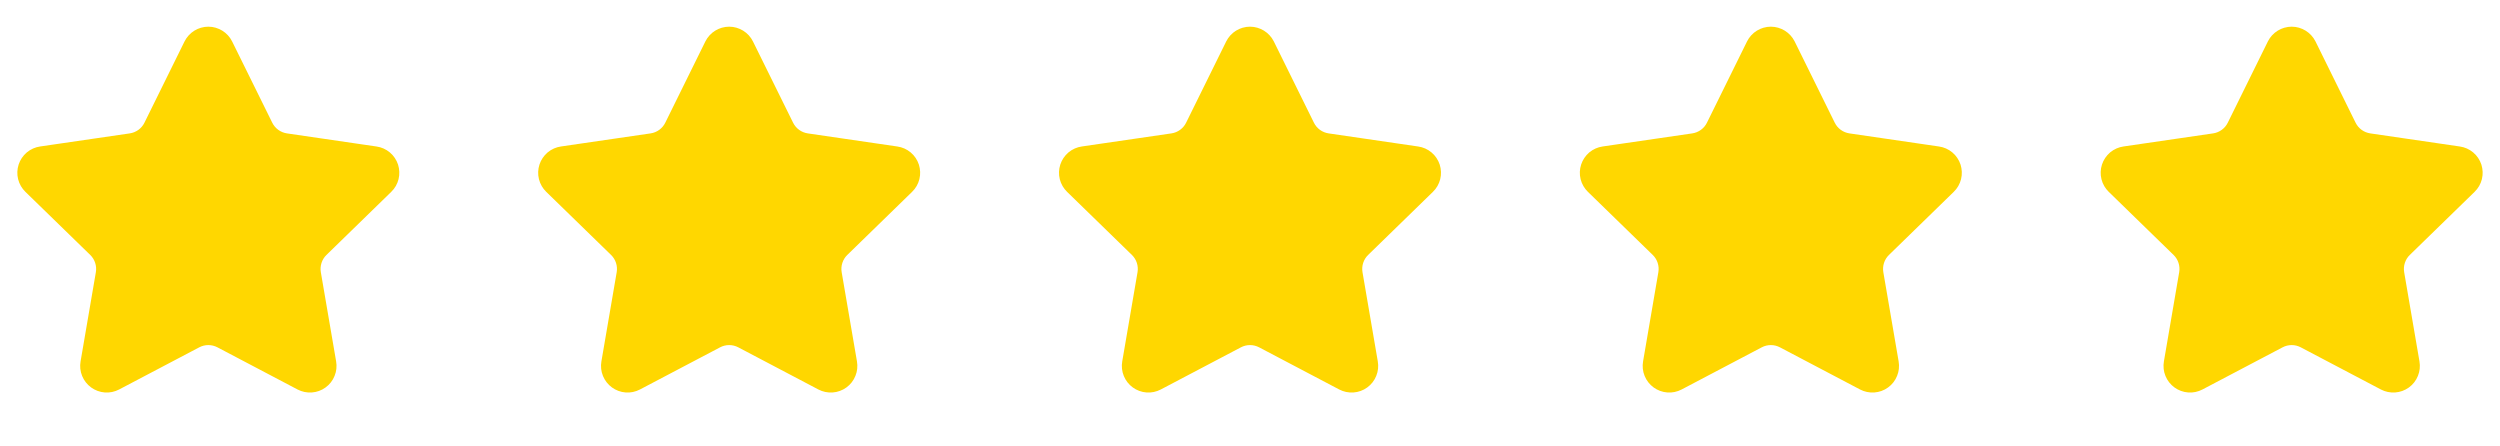
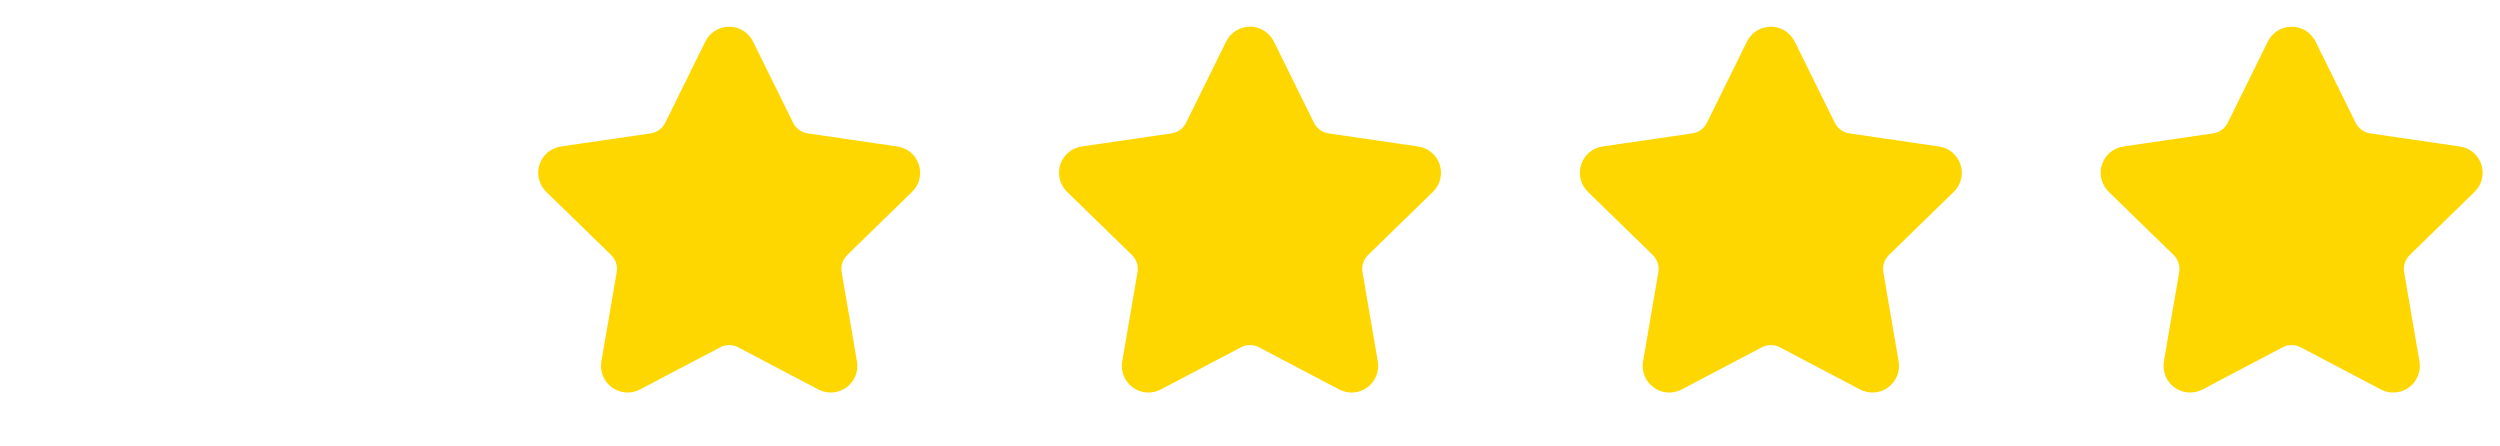
<svg xmlns="http://www.w3.org/2000/svg" width="84" height="15" viewBox="0 0 84 15" fill="none">
-   <path d="M6.723 1.652C6.749 1.601 6.788 1.557 6.837 1.527C6.886 1.497 6.943 1.48 7 1.48C7.058 1.48 7.115 1.497 7.163 1.527C7.212 1.557 7.252 1.601 7.277 1.652L8.625 4.382C8.714 4.562 8.845 4.717 9.007 4.835C9.169 4.953 9.357 5.029 9.555 5.059L12.569 5.5C12.626 5.508 12.68 5.532 12.724 5.569C12.768 5.606 12.801 5.655 12.819 5.71C12.836 5.765 12.839 5.824 12.825 5.88C12.811 5.936 12.782 5.987 12.74 6.027L10.561 8.149C10.417 8.289 10.31 8.462 10.248 8.653C10.186 8.844 10.171 9.047 10.205 9.245L10.719 12.243C10.729 12.3 10.723 12.359 10.701 12.412C10.68 12.466 10.643 12.513 10.596 12.547C10.55 12.581 10.494 12.601 10.436 12.605C10.378 12.609 10.321 12.597 10.269 12.57L7.576 11.153C7.398 11.06 7.201 11.011 7 11.011C6.8 11.011 6.602 11.06 6.425 11.153L3.731 12.57C3.68 12.597 3.623 12.609 3.565 12.605C3.507 12.601 3.452 12.58 3.405 12.546C3.358 12.512 3.322 12.466 3.3 12.412C3.278 12.359 3.272 12.3 3.282 12.243L3.796 9.245C3.83 9.047 3.815 8.844 3.753 8.653C3.691 8.462 3.584 8.289 3.44 8.149L1.26 6.027C1.219 5.987 1.189 5.936 1.175 5.88C1.161 5.824 1.163 5.765 1.181 5.71C1.199 5.655 1.232 5.606 1.276 5.568C1.321 5.531 1.375 5.507 1.432 5.499L4.445 5.059C4.643 5.03 4.832 4.953 4.994 4.835C5.156 4.717 5.288 4.562 5.376 4.382L6.723 1.652Z" fill="#FFD700" stroke="#FFD700" stroke-width="1.167" stroke-linecap="round" stroke-linejoin="round" />
  <path d="M24.223 1.652C24.249 1.601 24.288 1.557 24.337 1.527C24.386 1.497 24.443 1.48 24.5 1.48C24.558 1.48 24.614 1.497 24.663 1.527C24.712 1.557 24.752 1.601 24.777 1.652L26.125 4.382C26.214 4.562 26.345 4.717 26.507 4.835C26.669 4.953 26.857 5.029 27.055 5.059L30.069 5.5C30.126 5.508 30.18 5.532 30.224 5.569C30.268 5.606 30.301 5.655 30.319 5.71C30.336 5.765 30.339 5.824 30.325 5.88C30.311 5.936 30.282 5.987 30.24 6.027L28.061 8.149C27.917 8.289 27.81 8.462 27.748 8.653C27.686 8.844 27.671 9.047 27.705 9.245L28.219 12.243C28.229 12.3 28.223 12.359 28.201 12.412C28.18 12.466 28.143 12.513 28.096 12.547C28.049 12.581 27.994 12.601 27.936 12.605C27.878 12.609 27.821 12.597 27.769 12.57L25.076 11.153C24.898 11.06 24.701 11.011 24.5 11.011C24.3 11.011 24.102 11.06 23.925 11.153L21.231 12.57C21.18 12.597 21.122 12.609 21.065 12.605C21.007 12.601 20.952 12.58 20.905 12.546C20.858 12.512 20.822 12.466 20.8 12.412C20.778 12.359 20.772 12.3 20.782 12.243L21.296 9.245C21.33 9.047 21.315 8.844 21.253 8.653C21.191 8.462 21.084 8.289 20.94 8.149L18.76 6.027C18.719 5.987 18.689 5.936 18.675 5.88C18.661 5.824 18.663 5.765 18.681 5.71C18.699 5.655 18.732 5.606 18.776 5.568C18.821 5.531 18.875 5.507 18.932 5.499L21.945 5.059C22.143 5.03 22.332 4.953 22.494 4.835C22.656 4.717 22.788 4.562 22.876 4.382L24.223 1.652Z" fill="#FFD700" stroke="#FFD700" stroke-width="1.167" stroke-linecap="round" stroke-linejoin="round" />
  <path d="M41.723 1.652C41.749 1.601 41.788 1.557 41.837 1.527C41.886 1.497 41.943 1.48 42 1.48C42.058 1.48 42.114 1.497 42.163 1.527C42.212 1.557 42.252 1.601 42.278 1.652L43.625 4.382C43.714 4.562 43.845 4.717 44.007 4.835C44.169 4.953 44.357 5.029 44.555 5.059L47.569 5.5C47.626 5.508 47.68 5.532 47.724 5.569C47.768 5.606 47.801 5.655 47.819 5.71C47.836 5.765 47.839 5.824 47.825 5.88C47.811 5.936 47.782 5.987 47.74 6.027L45.561 8.149C45.417 8.289 45.31 8.462 45.248 8.653C45.186 8.844 45.171 9.047 45.205 9.245L45.719 12.243C45.729 12.3 45.723 12.359 45.701 12.412C45.68 12.466 45.643 12.513 45.596 12.547C45.55 12.581 45.494 12.601 45.436 12.605C45.378 12.609 45.321 12.597 45.269 12.57L42.576 11.153C42.398 11.06 42.201 11.011 42 11.011C41.8 11.011 41.602 11.06 41.425 11.153L38.731 12.57C38.68 12.597 38.623 12.609 38.565 12.605C38.507 12.601 38.452 12.58 38.405 12.546C38.358 12.512 38.322 12.466 38.3 12.412C38.278 12.359 38.272 12.3 38.282 12.243L38.796 9.245C38.83 9.047 38.815 8.844 38.753 8.653C38.691 8.462 38.584 8.289 38.44 8.149L36.26 6.027C36.219 5.987 36.189 5.936 36.175 5.88C36.161 5.824 36.163 5.765 36.181 5.71C36.199 5.655 36.232 5.606 36.276 5.568C36.321 5.531 36.375 5.507 36.432 5.499L39.445 5.059C39.643 5.03 39.832 4.953 39.994 4.835C40.156 4.717 40.288 4.562 40.376 4.382L41.723 1.652Z" fill="#FFD700" stroke="#FFD700" stroke-width="1.167" stroke-linecap="round" stroke-linejoin="round" />
  <path d="M59.223 1.652C59.249 1.601 59.288 1.557 59.337 1.527C59.386 1.497 59.443 1.48 59.5 1.48C59.558 1.48 59.614 1.497 59.663 1.527C59.712 1.557 59.752 1.601 59.778 1.652L61.125 4.382C61.214 4.562 61.345 4.717 61.507 4.835C61.669 4.953 61.857 5.029 62.055 5.059L65.069 5.5C65.126 5.508 65.18 5.532 65.224 5.569C65.268 5.606 65.301 5.655 65.319 5.71C65.336 5.765 65.339 5.824 65.325 5.88C65.311 5.936 65.282 5.987 65.24 6.027L63.061 8.149C62.917 8.289 62.81 8.462 62.748 8.653C62.686 8.844 62.671 9.047 62.705 9.245L63.219 12.243C63.229 12.3 63.223 12.359 63.201 12.412C63.18 12.466 63.143 12.513 63.096 12.547C63.05 12.581 62.994 12.601 62.936 12.605C62.878 12.609 62.821 12.597 62.769 12.57L60.076 11.153C59.898 11.06 59.701 11.011 59.5 11.011C59.3 11.011 59.102 11.06 58.925 11.153L56.231 12.57C56.18 12.597 56.123 12.609 56.065 12.605C56.007 12.601 55.952 12.58 55.905 12.546C55.858 12.512 55.822 12.466 55.8 12.412C55.778 12.359 55.772 12.3 55.782 12.243L56.296 9.245C56.33 9.047 56.315 8.844 56.253 8.653C56.191 8.462 56.084 8.289 55.94 8.149L53.76 6.027C53.719 5.987 53.689 5.936 53.675 5.88C53.661 5.824 53.663 5.765 53.681 5.71C53.699 5.655 53.732 5.606 53.776 5.568C53.821 5.531 53.875 5.507 53.932 5.499L56.945 5.059C57.143 5.03 57.332 4.953 57.494 4.835C57.656 4.717 57.788 4.562 57.876 4.382L59.223 1.652Z" fill="#FFD700" stroke="#FFD700" stroke-width="1.167" stroke-linecap="round" stroke-linejoin="round" />
  <path d="M76.723 1.652C76.749 1.601 76.788 1.557 76.837 1.527C76.886 1.497 76.943 1.48 77 1.48C77.058 1.48 77.115 1.497 77.163 1.527C77.212 1.557 77.252 1.601 77.278 1.652L78.625 4.382C78.714 4.562 78.845 4.717 79.007 4.835C79.169 4.953 79.357 5.029 79.555 5.059L82.569 5.5C82.626 5.508 82.68 5.532 82.724 5.569C82.768 5.606 82.801 5.655 82.819 5.71C82.836 5.765 82.839 5.824 82.825 5.88C82.811 5.936 82.782 5.987 82.74 6.027L80.561 8.149C80.417 8.289 80.31 8.462 80.248 8.653C80.186 8.844 80.171 9.047 80.205 9.245L80.719 12.243C80.729 12.3 80.723 12.359 80.701 12.412C80.68 12.466 80.643 12.513 80.596 12.547C80.549 12.581 80.494 12.601 80.436 12.605C80.378 12.609 80.321 12.597 80.269 12.57L77.576 11.153C77.398 11.06 77.201 11.011 77 11.011C76.8 11.011 76.602 11.06 76.425 11.153L73.731 12.57C73.68 12.597 73.623 12.609 73.565 12.605C73.507 12.601 73.452 12.58 73.405 12.546C73.358 12.512 73.322 12.466 73.3 12.412C73.278 12.359 73.272 12.3 73.282 12.243L73.796 9.245C73.83 9.047 73.815 8.844 73.753 8.653C73.691 8.462 73.584 8.289 73.44 8.149L71.26 6.027C71.219 5.987 71.189 5.936 71.175 5.88C71.161 5.824 71.163 5.765 71.181 5.71C71.199 5.655 71.232 5.606 71.276 5.568C71.321 5.531 71.375 5.507 71.432 5.499L74.445 5.059C74.643 5.03 74.832 4.953 74.994 4.835C75.156 4.717 75.288 4.562 75.376 4.382L76.723 1.652Z" fill="#FFD700" stroke="#FFD700" stroke-width="1.167" stroke-linecap="round" stroke-linejoin="round" />
</svg>